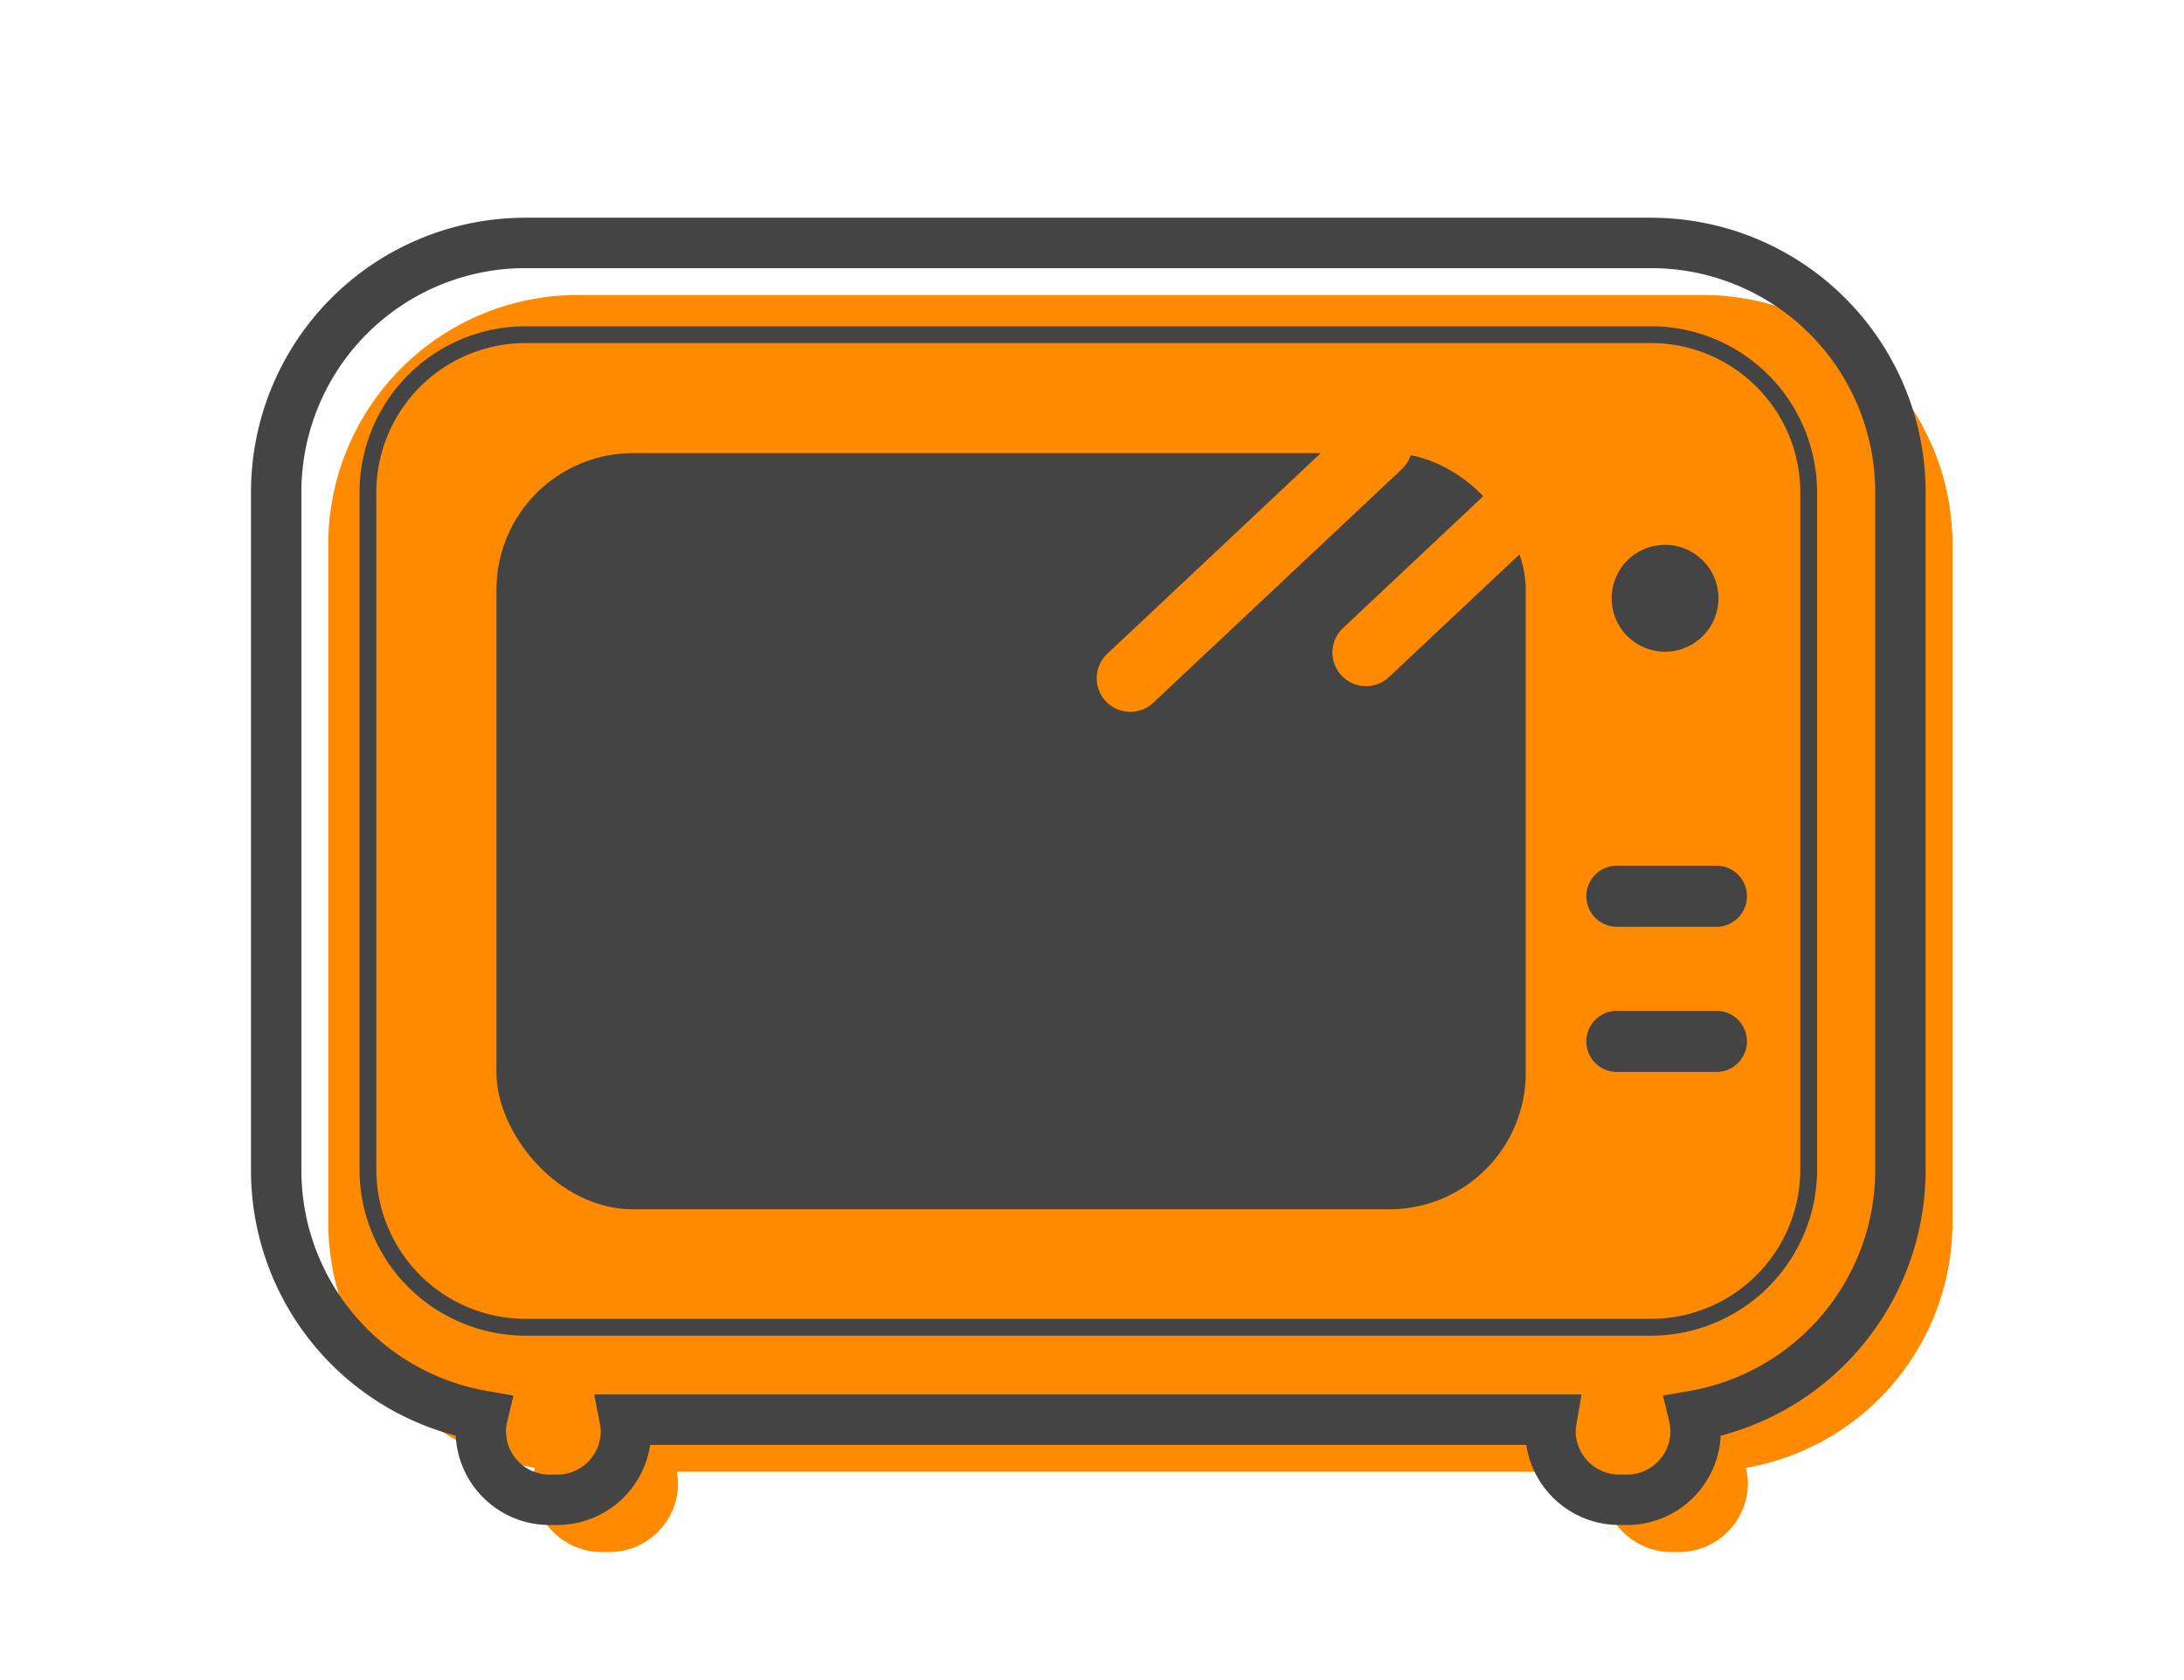
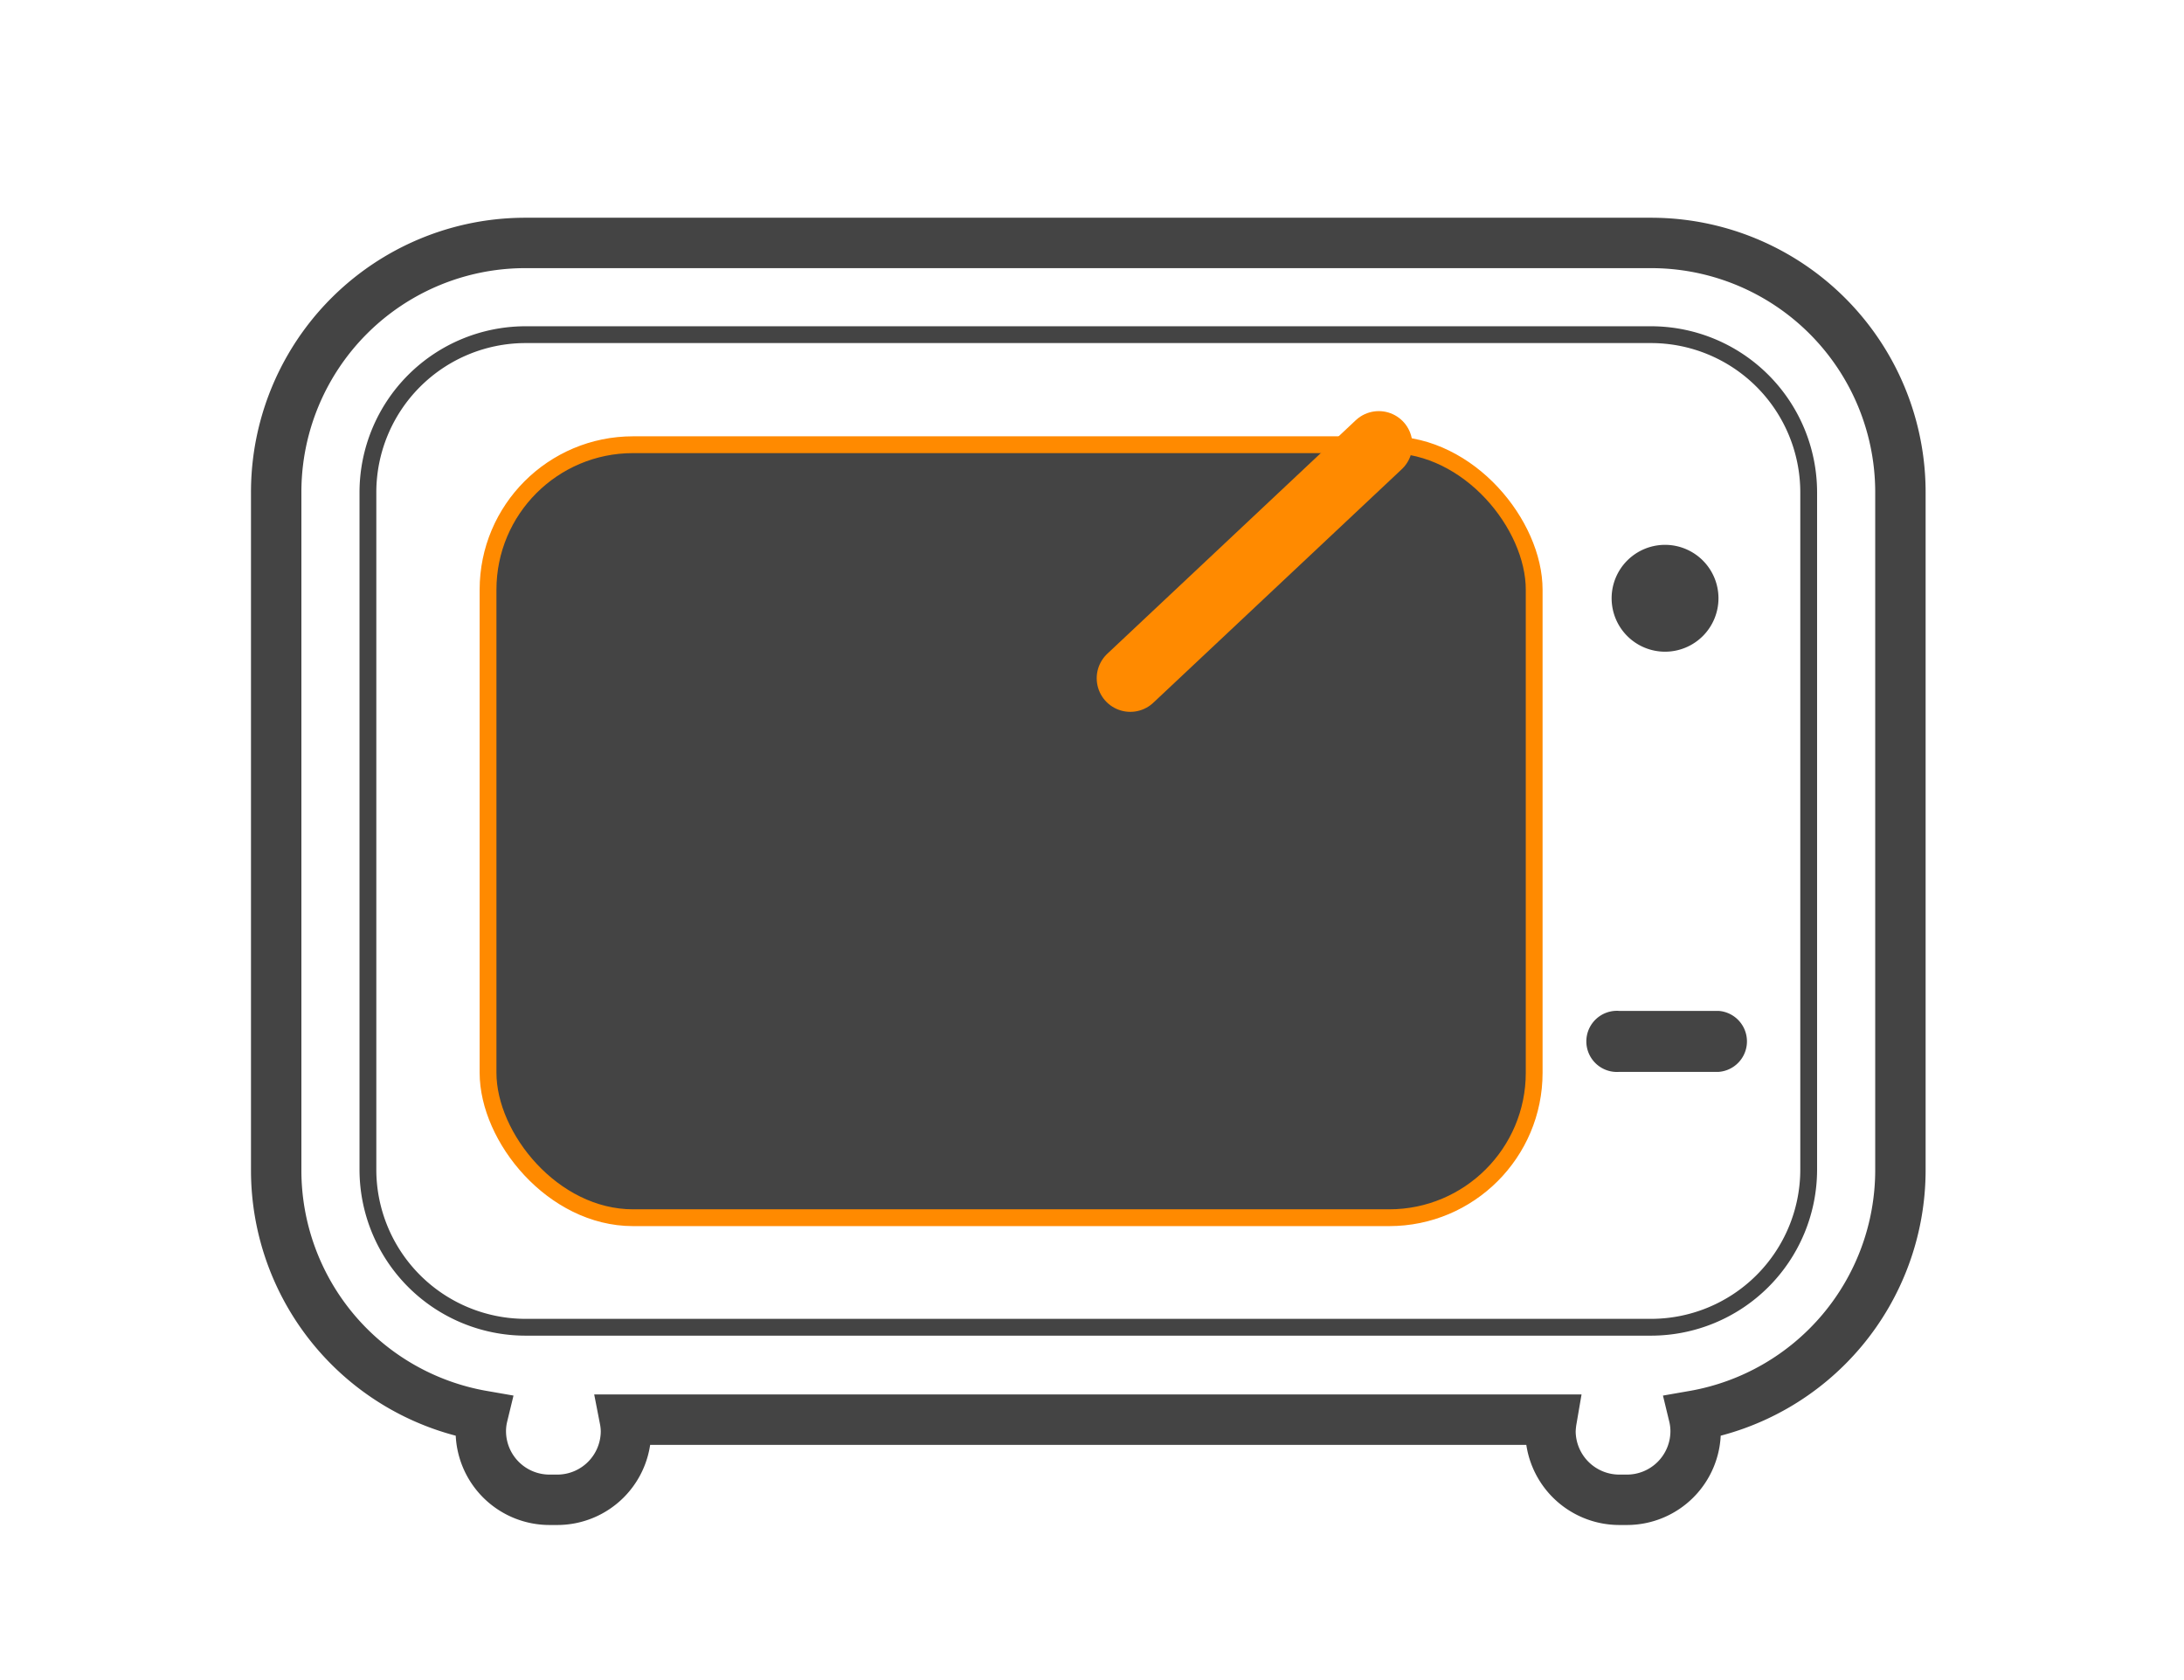
<svg xmlns="http://www.w3.org/2000/svg" viewBox="0 0 130 100">
  <defs>
    <style>.cls-1{fill:#fff;}.cls-2{fill:#ff8a00;}.cls-3,.cls-4{fill:#444;}.cls-3,.cls-7{stroke:#ff8a00;}.cls-3,.cls-5,.cls-6{stroke-miterlimit:10;}.cls-5,.cls-6,.cls-7{fill:none;}.cls-5,.cls-6{stroke:#444;}.cls-5{stroke-width:3px;}.cls-7{stroke-linecap:round;stroke-linejoin:round;stroke-width:4px;}</style>
  </defs>
  <g id="レイヤー_2" data-name="レイヤー 2">
    <g id="レイヤー_3" data-name="レイヤー 3">
-       <rect class="cls-1" width="130" height="100" />
-       <path class="cls-2" d="M101.38,17.56h-67A14.85,14.85,0,0,0,19.54,32.4V72.76a14.83,14.83,0,0,0,12.3,14.61,3.91,3.91,0,0,0-.12.91,4.1,4.1,0,0,0,4.1,4.1h.45a4.09,4.09,0,0,0,4.09-4.1,3.82,3.82,0,0,0-.07-.68H95.47a3.82,3.82,0,0,0-.07.68,4.09,4.09,0,0,0,4.09,4.1h.45a4.1,4.1,0,0,0,4.1-4.1,3.91,3.91,0,0,0-.12-.91,14.83,14.83,0,0,0,12.3-14.61V32.4A14.85,14.85,0,0,0,101.38,17.56Z" />
      <rect class="cls-3" x="29.05" y="26.47" width="62.27" height="46.01" rx="8.63" />
      <path class="cls-4" d="M99.12,38.79a3.18,3.18,0,1,0-3.19-3.18A3.18,3.18,0,0,0,99.12,38.79Z" />
      <path class="cls-5" d="M98.28,14.46h-67A14.83,14.83,0,0,0,16.44,29.3V69.66A14.83,14.83,0,0,0,28.73,84.27a3.91,3.91,0,0,0-.11.91,4.09,4.09,0,0,0,4.09,4.09h.46a4.09,4.09,0,0,0,4.09-4.09,3.82,3.82,0,0,0-.07-.68H92.36a5.05,5.05,0,0,0-.07.68,4.1,4.1,0,0,0,4.1,4.09h.45a4.09,4.09,0,0,0,4.09-4.09,3.91,3.91,0,0,0-.11-.91,14.85,14.85,0,0,0,12.3-14.61V29.3A14.84,14.84,0,0,0,98.28,14.46Z" />
      <path class="cls-6" d="M107.66,69.66A9.39,9.39,0,0,1,98.28,79h-67a9.39,9.39,0,0,1-9.38-9.38V29.3a9.39,9.39,0,0,1,9.38-9.38h67a9.39,9.39,0,0,1,9.38,9.38Z" />
      <path class="cls-4" d="M102.3,60.17H96.38a1.82,1.82,0,1,0,0,3.63h5.92a1.82,1.82,0,0,0,0-3.63Z" />
-       <path class="cls-4" d="M102.3,51.53H96.38a1.82,1.82,0,1,0,0,3.63h5.92a1.82,1.82,0,0,0,0-3.63Z" />
      <line class="cls-7" x1="82.07" y1="26.47" x2="67.28" y2="40.37" />
-       <line class="cls-7" x1="92.83" y1="28.01" x2="81.31" y2="38.84" />
    </g>
  </g>
</svg>